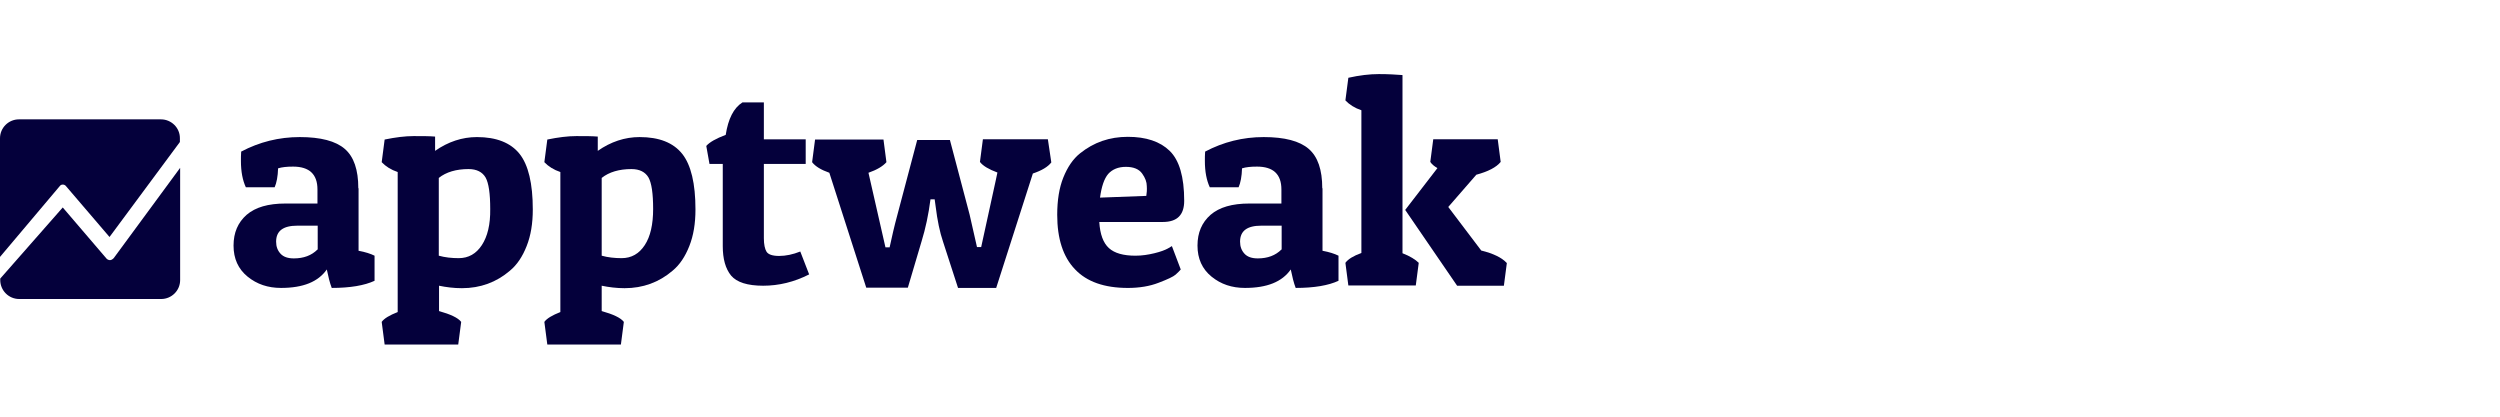
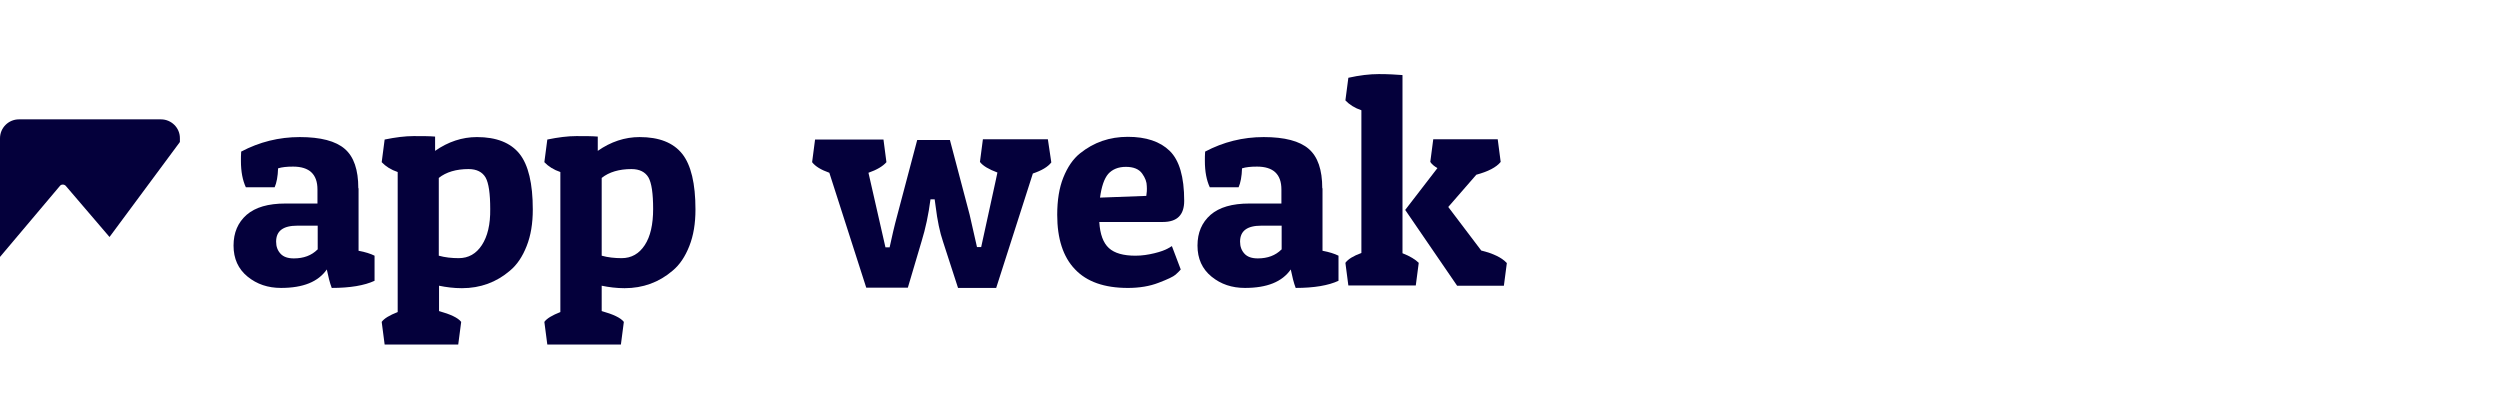
<svg xmlns="http://www.w3.org/2000/svg" width="264" height="44" viewBox="0 0 264 44" fill="none">
  <g clip-path="url(#clip0_8101_39511)">
    <path d="M37.838 19.881C37.838 17.931 37.37 16.554 36.408 15.723C35.447 14.891 33.862 14.475 31.653 14.475C29.444 14.475 27.391 14.995 25.468 16.008C25.442 16.346 25.442 16.684 25.442 16.996C25.442 18.139 25.624 19.049 25.962 19.777H29.002C29.21 19.309 29.34 18.633 29.366 17.776C29.782 17.646 30.301 17.594 30.951 17.594C32.666 17.594 33.524 18.399 33.524 20.011V21.492H30.145C28.326 21.492 26.975 21.882 26.04 22.687C25.13 23.493 24.662 24.558 24.662 25.936C24.662 27.313 25.156 28.404 26.143 29.21C27.131 30.016 28.3 30.405 29.678 30.405C32.017 30.405 33.602 29.756 34.511 28.456C34.667 29.21 34.823 29.86 35.031 30.405C36.98 30.405 38.487 30.146 39.553 29.652V27.001C39.137 26.793 38.566 26.611 37.864 26.481V19.881H37.838ZM33.524 26.351C32.9 26.975 32.069 27.287 31.029 27.287C30.405 27.287 29.938 27.131 29.626 26.793C29.314 26.455 29.158 26.04 29.158 25.52C29.158 24.376 29.912 23.831 31.393 23.831H33.55V26.351H33.524Z" fill="#04003B" />
    <path d="M50.364 14.475C48.805 14.475 47.323 14.969 45.946 15.931V14.423C45.348 14.371 44.595 14.371 43.685 14.371C42.776 14.371 41.762 14.501 40.618 14.735L40.307 17.126C40.722 17.568 41.294 17.932 41.996 18.166V32.953C41.138 33.29 40.566 33.628 40.307 33.992L40.618 36.383H48.389L48.701 33.992C48.363 33.55 47.557 33.186 46.362 32.849V30.172C47.115 30.328 47.921 30.432 48.779 30.432C50.728 30.432 52.417 29.808 53.846 28.587C54.6 27.963 55.172 27.105 55.613 25.988C56.055 24.87 56.263 23.597 56.263 22.116C56.263 19.387 55.795 17.412 54.86 16.242C53.924 15.073 52.417 14.475 50.364 14.475ZM50.884 25.884C50.286 26.793 49.48 27.261 48.441 27.261C47.687 27.261 46.985 27.183 46.336 27.001V18.789C47.115 18.166 48.181 17.854 49.48 17.854C50.338 17.854 50.936 18.166 51.273 18.737C51.611 19.335 51.767 20.452 51.767 22.064C51.793 23.701 51.481 24.974 50.884 25.884Z" fill="#04003B" />
    <path d="M67.542 14.475C65.982 14.475 64.501 14.969 63.124 15.931V14.423C62.526 14.371 61.772 14.371 60.863 14.371C59.953 14.371 58.94 14.501 57.796 14.735L57.484 17.126C57.9 17.568 58.472 17.932 59.174 18.166V32.953C58.316 33.29 57.744 33.628 57.484 33.992L57.796 36.383H65.567L65.878 33.992C65.54 33.55 64.735 33.186 63.539 32.849V30.172C64.293 30.328 65.099 30.432 65.956 30.432C67.905 30.432 69.595 29.808 71.024 28.587C71.778 27.963 72.349 27.105 72.791 25.988C73.233 24.87 73.441 23.597 73.441 22.116C73.441 19.387 72.973 17.412 72.037 16.242C71.102 15.073 69.621 14.475 67.542 14.475ZM68.087 25.884C67.49 26.793 66.684 27.261 65.644 27.261C64.891 27.261 64.189 27.183 63.539 27.001V18.789C64.319 18.166 65.385 17.854 66.684 17.854C67.542 17.854 68.139 18.166 68.477 18.737C68.815 19.335 68.971 20.452 68.971 22.064C68.971 23.701 68.685 24.974 68.087 25.884Z" fill="#04003B" />
-     <path d="M82.275 27.028C81.574 27.028 81.132 26.872 80.95 26.586C80.768 26.3 80.664 25.806 80.664 25.157V17.308H85.082V14.71H80.664V10.812H78.403C77.468 11.409 76.896 12.553 76.636 14.242C75.597 14.632 74.921 15.021 74.583 15.411L74.921 17.308H76.324V25.988C76.324 27.34 76.61 28.379 77.208 29.107C77.805 29.808 78.923 30.172 80.586 30.172C82.249 30.172 83.861 29.782 85.446 28.977L84.51 26.56C83.731 26.872 82.977 27.028 82.275 27.028Z" fill="#04003B" />
    <path d="M103.794 14.709L103.482 17.1C103.794 17.516 104.418 17.88 105.327 18.218L105.146 19.075C104.886 20.271 104.366 22.61 103.612 26.092H103.17L102.391 22.661L100.312 14.787H96.856L94.751 22.739C94.439 23.883 94.179 25.026 93.945 26.118H93.503L91.71 18.244C92.594 17.932 93.217 17.568 93.607 17.126L93.295 14.735H86.071L85.759 17.126C86.097 17.568 86.694 17.932 87.578 18.244L91.476 30.38H95.868L97.323 25.468C97.739 24.117 98.051 22.661 98.259 21.05H98.701L98.805 21.804C98.987 23.285 99.246 24.532 99.584 25.52L101.169 30.406H105.197L109.07 18.322C110.005 18.01 110.655 17.62 111.019 17.152L110.655 14.709H103.794Z" fill="#04003B" />
    <path d="M125.051 21.206C125.051 18.659 124.531 16.918 123.518 15.931C122.504 14.943 121.023 14.449 119.1 14.449C117.177 14.449 115.514 15.021 114.058 16.19C113.305 16.788 112.733 17.646 112.291 18.737C111.85 19.829 111.642 21.154 111.642 22.687C111.642 25.208 112.265 27.131 113.513 28.43C114.76 29.756 116.631 30.406 119.1 30.406C120.321 30.406 121.413 30.224 122.348 29.86C123.31 29.496 123.908 29.21 124.142 29.002C124.376 28.794 124.557 28.612 124.687 28.456L123.752 25.988L123.31 26.248C123.024 26.404 122.556 26.585 121.907 26.741C121.257 26.897 120.607 27.001 119.906 27.001C118.632 27.001 117.697 26.741 117.099 26.196C116.501 25.65 116.163 24.74 116.085 23.441H122.79C124.324 23.441 125.051 22.687 125.051 21.206ZM121.049 20.686L116.163 20.868C116.319 19.699 116.605 18.867 117.021 18.373C117.463 17.88 118.087 17.62 118.892 17.62C119.698 17.62 120.269 17.854 120.607 18.321C120.945 18.789 121.101 19.231 121.101 19.647C121.127 20.037 121.101 20.4 121.049 20.686Z" fill="#04003B" />
    <path d="M139.631 19.881C139.631 17.931 139.163 16.554 138.201 15.723C137.24 14.891 135.655 14.475 133.446 14.475C131.237 14.475 129.184 14.995 127.261 16.008C127.235 16.346 127.235 16.684 127.235 16.996C127.235 18.139 127.417 19.049 127.754 19.777H130.795C131.003 19.309 131.133 18.633 131.159 17.776C131.575 17.646 132.094 17.594 132.744 17.594C134.459 17.594 135.317 18.399 135.317 20.011V21.492H131.938C130.119 21.492 128.768 21.882 127.832 22.687C126.923 23.493 126.455 24.558 126.455 25.936C126.455 27.313 126.949 28.404 127.936 29.21C128.924 30.016 130.093 30.405 131.471 30.405C133.81 30.405 135.395 29.756 136.304 28.456C136.46 29.21 136.616 29.86 136.824 30.405C138.773 30.405 140.28 30.146 141.346 29.652V27.001C140.93 26.793 140.358 26.611 139.657 26.481V19.881H139.631ZM135.317 26.351C134.693 26.975 133.862 27.287 132.822 27.287C132.198 27.287 131.731 27.131 131.419 26.793C131.107 26.455 130.951 26.04 130.951 25.52C130.951 24.376 131.705 23.831 133.186 23.831H135.343V26.351H135.317Z" fill="#04003B" />
    <path d="M156.419 26.456L152.936 21.856L155.899 18.451C157.146 18.114 158.004 17.672 158.472 17.1L158.16 14.709H151.351L151.039 17.1C151.195 17.334 151.429 17.542 151.793 17.75L148.389 22.168L153.872 30.172H158.81L159.122 27.781C158.602 27.209 157.692 26.767 156.419 26.456Z" fill="#04003B" />
    <path d="M148.103 26.742V7.927C147.428 7.875 146.596 7.823 145.609 7.823C144.621 7.823 143.555 7.953 142.386 8.213L142.074 10.603C142.49 11.045 143.062 11.409 143.763 11.643V26.716C142.906 27.028 142.36 27.365 142.074 27.755L142.386 30.146H149.507L149.819 27.755C149.481 27.417 148.909 27.054 148.103 26.742Z" fill="#04003B" />
-     <path d="M11.617 27.469C11.487 27.469 11.357 27.417 11.253 27.313L6.627 21.908L0.026 29.418V29.574C0.026 30.665 0.91 31.575 2.027 31.575H17.022C18.114 31.575 19.023 30.691 19.023 29.574V17.724L12.007 27.261C11.877 27.391 11.747 27.469 11.617 27.469Z" fill="#04003B" />
    <path d="M16.996 12.604H2.001C0.91 12.604 0 13.488 0 14.605V27.131L6.315 19.647C6.393 19.543 6.497 19.491 6.627 19.491C6.757 19.491 6.861 19.543 6.939 19.621L11.565 25.026L18.997 14.995V14.579C18.997 13.488 18.087 12.604 16.996 12.604Z" fill="#04003B" />
  </g>
  <defs>
    <clipPath id="clip0_8101_39511">
      <rect width="264" height="43" fill="white" transform="translate(0 0.603)" />
    </clipPath>
  </defs>
</svg>